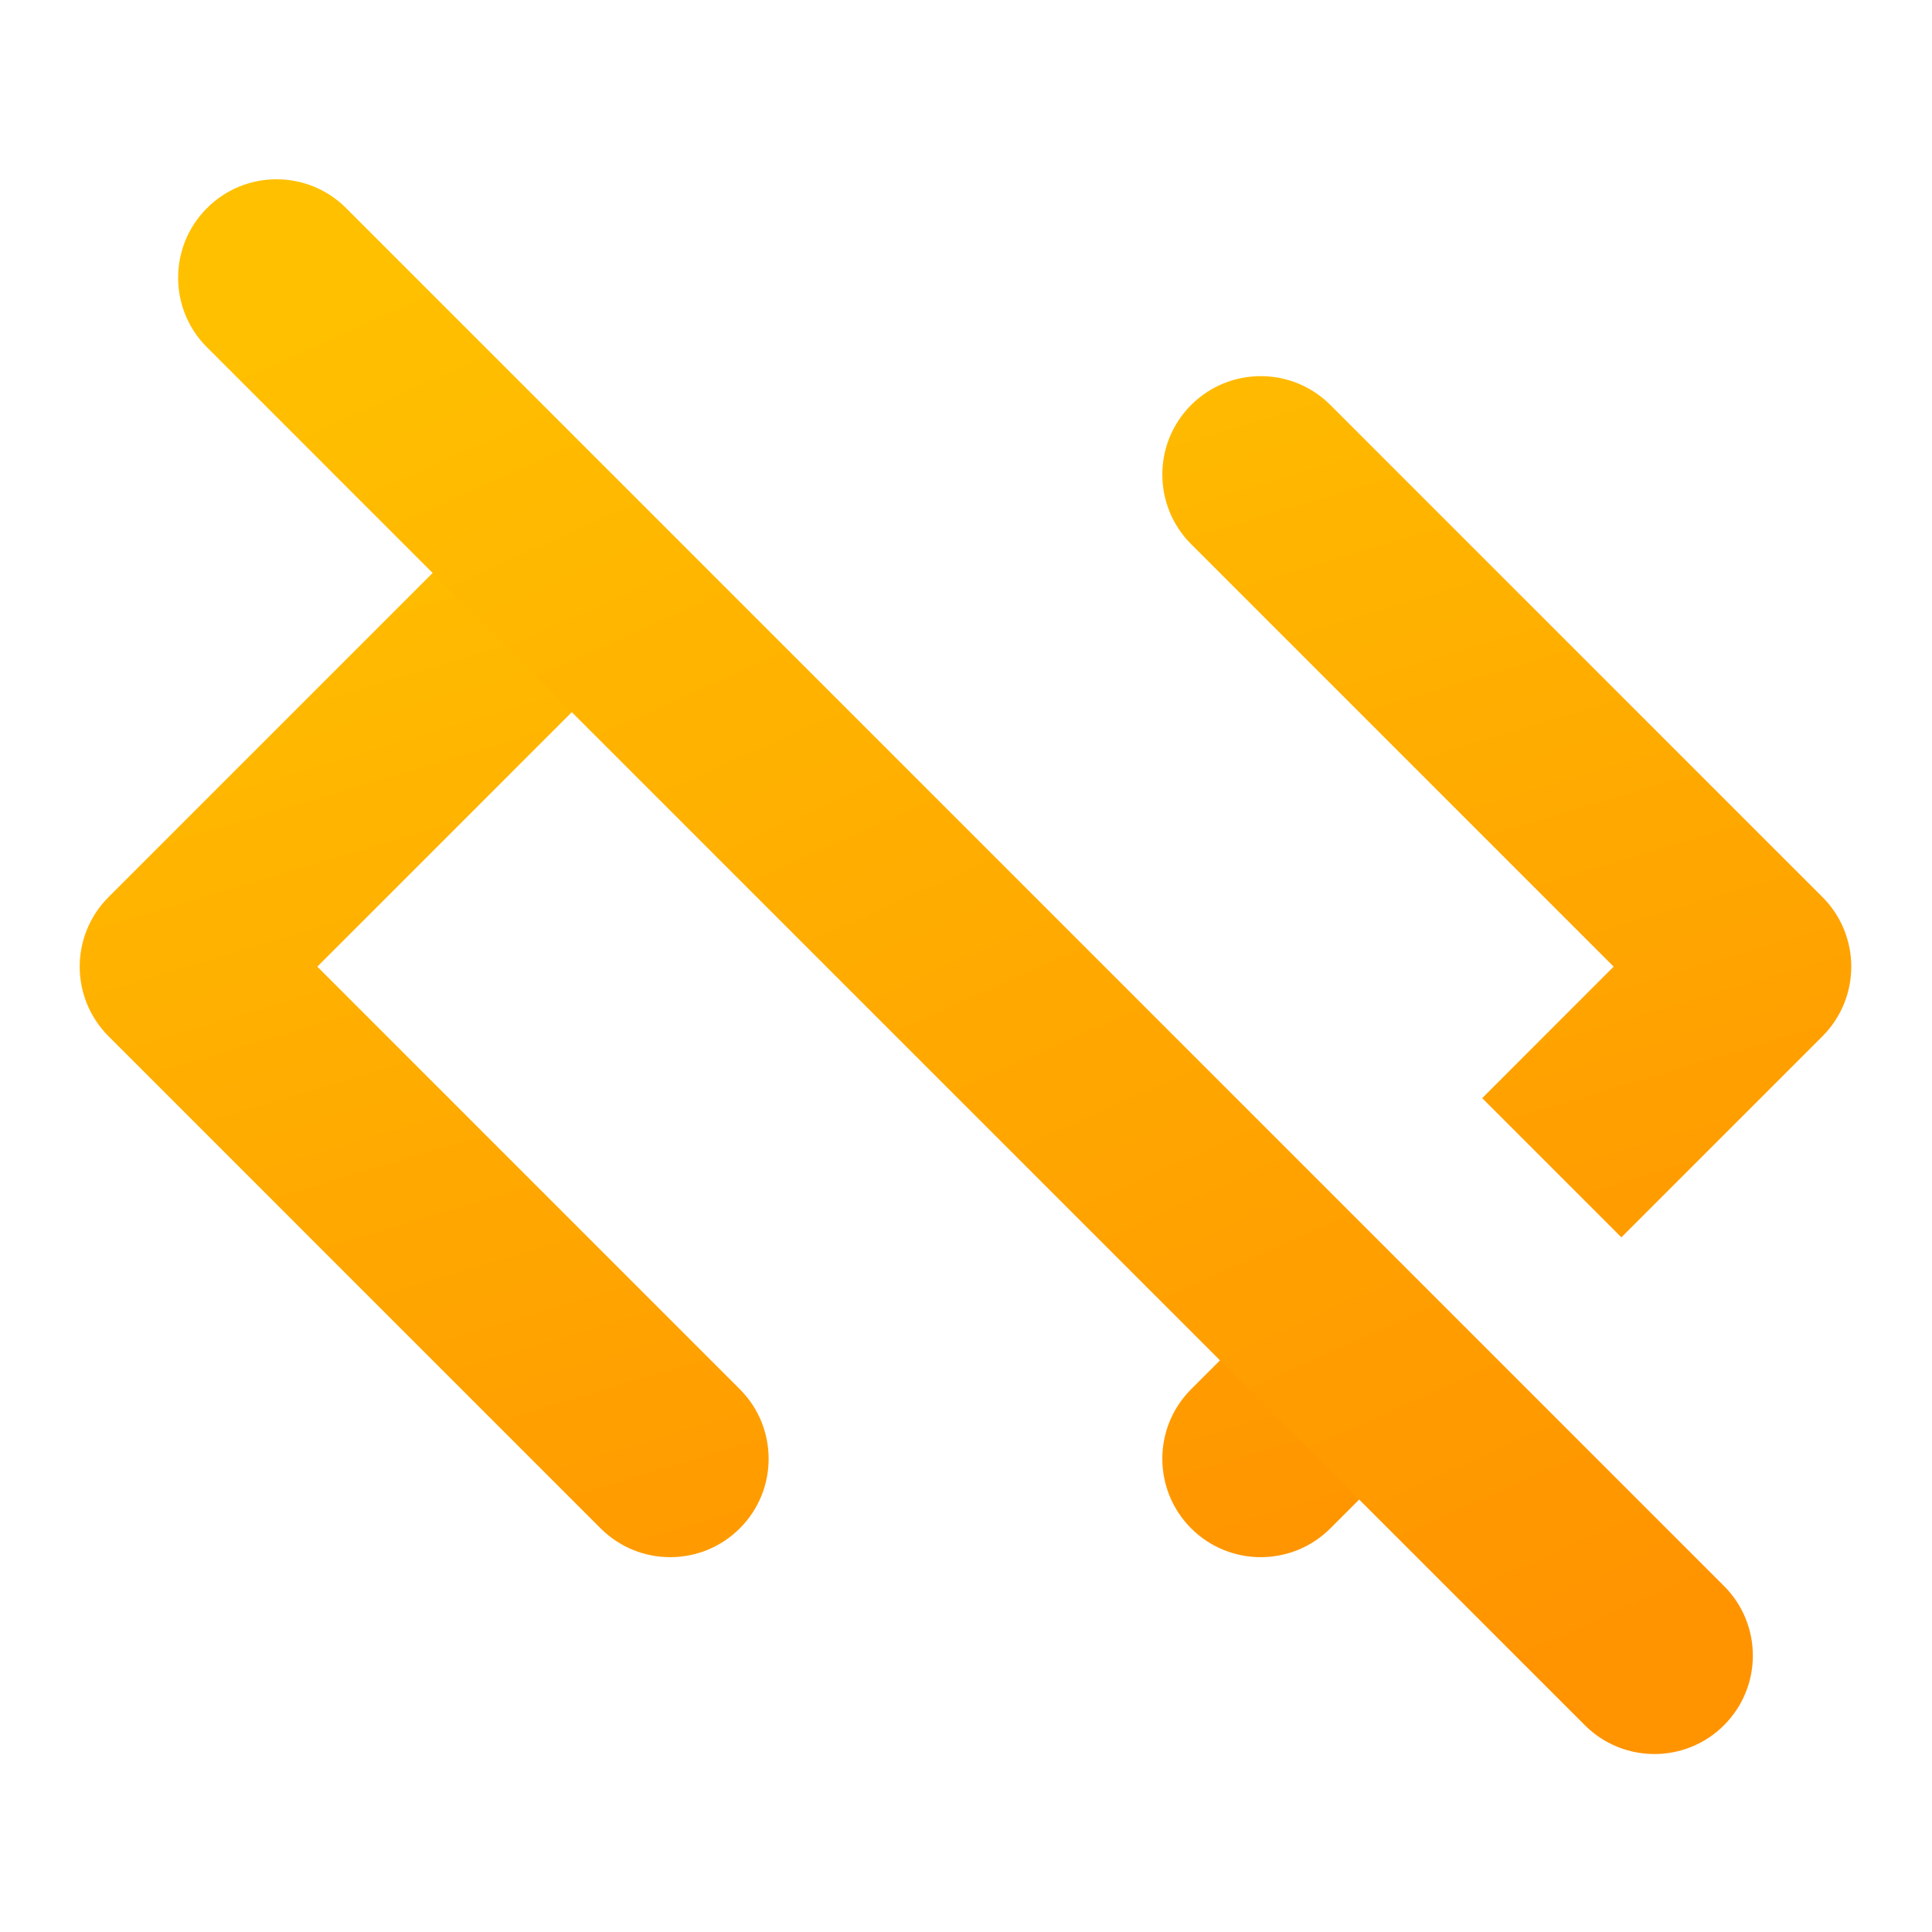
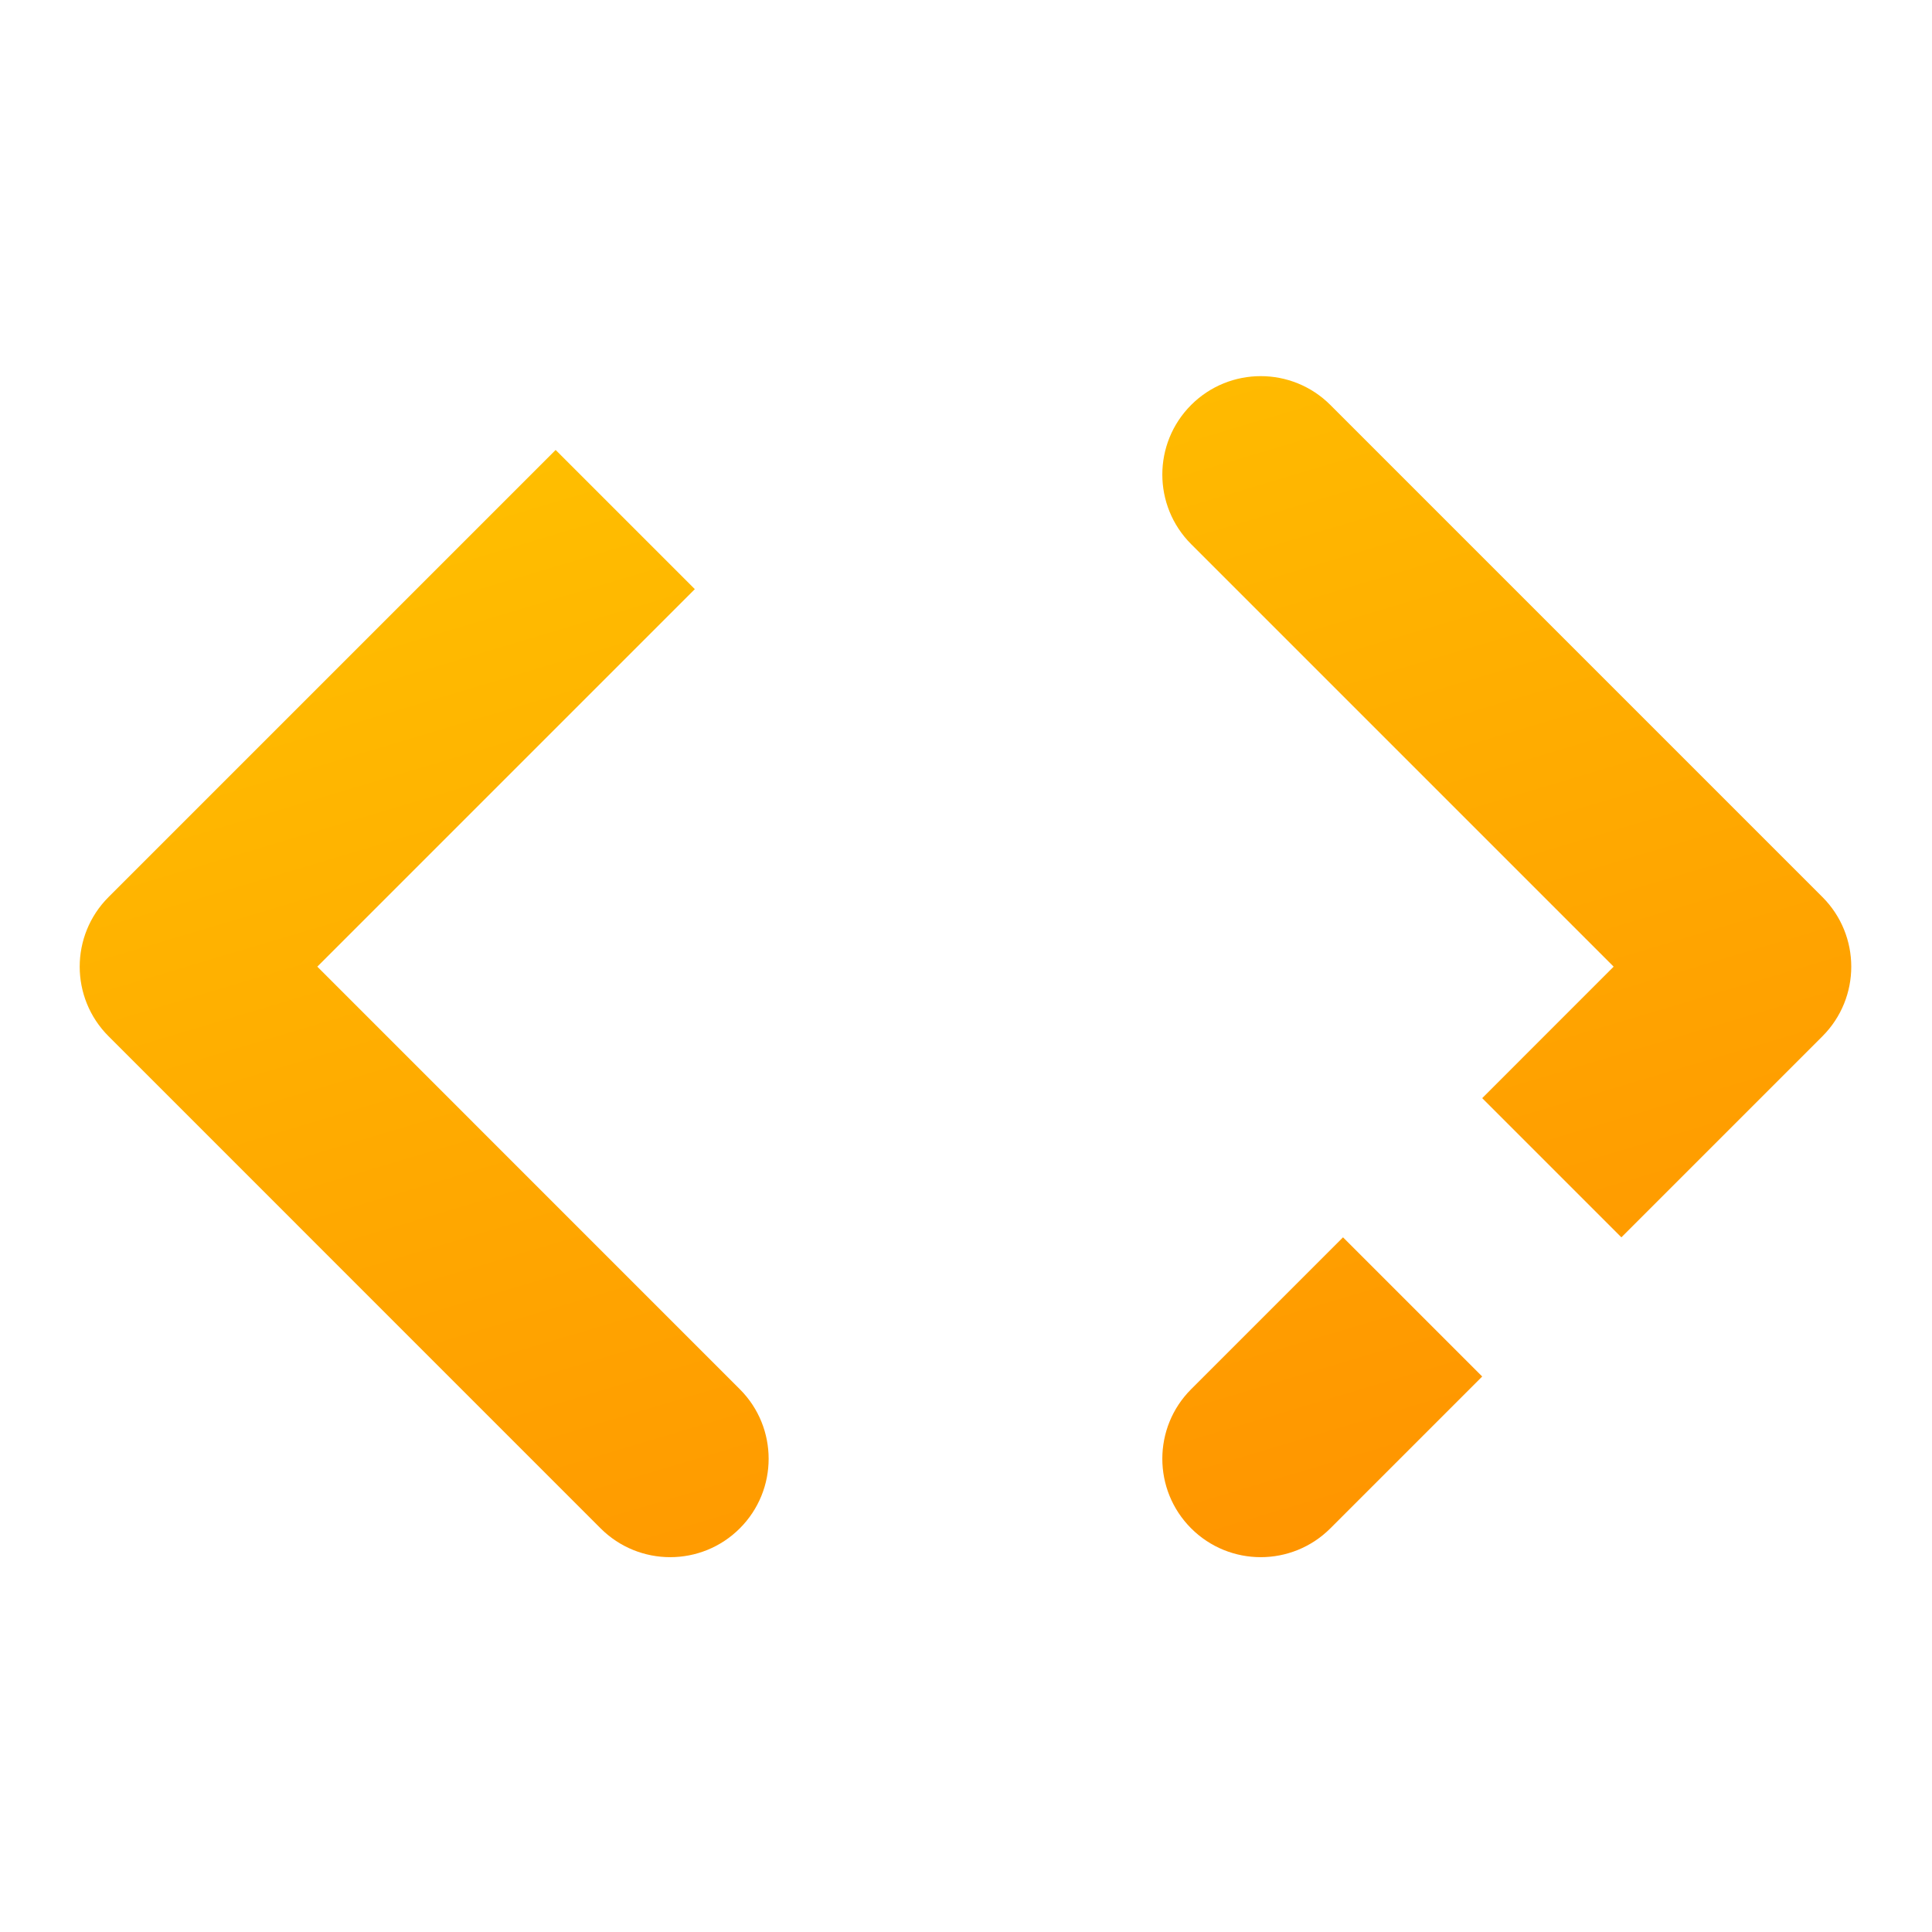
<svg xmlns="http://www.w3.org/2000/svg" width="50" height="50" viewBox="0 0 50 50" fill="none">
  <path fill-rule="evenodd" clip-rule="evenodd" d="M14.38 11.645L2.809 23.216C1.814 24.211 1.814 25.823 2.809 26.818L15.544 39.554C16.539 40.548 18.152 40.548 19.146 39.554C20.141 38.559 20.141 36.946 19.146 35.952L8.212 25.017L17.982 15.247L14.38 11.645ZM34.757 32.022L30.827 35.952C29.832 36.946 29.832 38.559 30.827 39.554C31.822 40.548 33.434 40.548 34.429 39.554L38.359 35.624L34.757 32.022ZM41.961 32.022L47.165 26.818C48.159 25.823 48.159 24.211 47.165 23.216L34.429 10.48C33.434 9.486 31.822 9.486 30.827 10.48C29.832 11.475 29.832 13.088 30.827 14.083L41.761 25.017L38.359 28.42L41.961 32.022Z" fill="url(#paint0_linear_685_8740)" />
-   <path fill-rule="evenodd" clip-rule="evenodd" d="M5.356 5.386C6.35 4.391 7.963 4.391 8.958 5.386L44.618 41.046C45.612 42.041 45.612 43.653 44.618 44.648C43.623 45.643 42.01 45.643 41.015 44.648L5.356 8.988C4.361 7.994 4.361 6.381 5.356 5.386Z" fill="url(#paint1_linear_685_8740)" />
  <defs>
    <linearGradient id="paint0_linear_685_8740" x1="15.496" y1="9.734" x2="25.559" y2="43.429" gradientUnits="userSpaceOnUse">
      <stop stop-color="#FFC000" />
      <stop offset="1" stop-color="#FF9400" />
    </linearGradient>
    <linearGradient id="paint1_linear_685_8740" x1="16.55" y1="4.64" x2="34.808" y2="45.394" gradientUnits="userSpaceOnUse">
      <stop stop-color="#FFC000" />
      <stop offset="1" stop-color="#FF9400" />
    </linearGradient>
  </defs>
</svg>